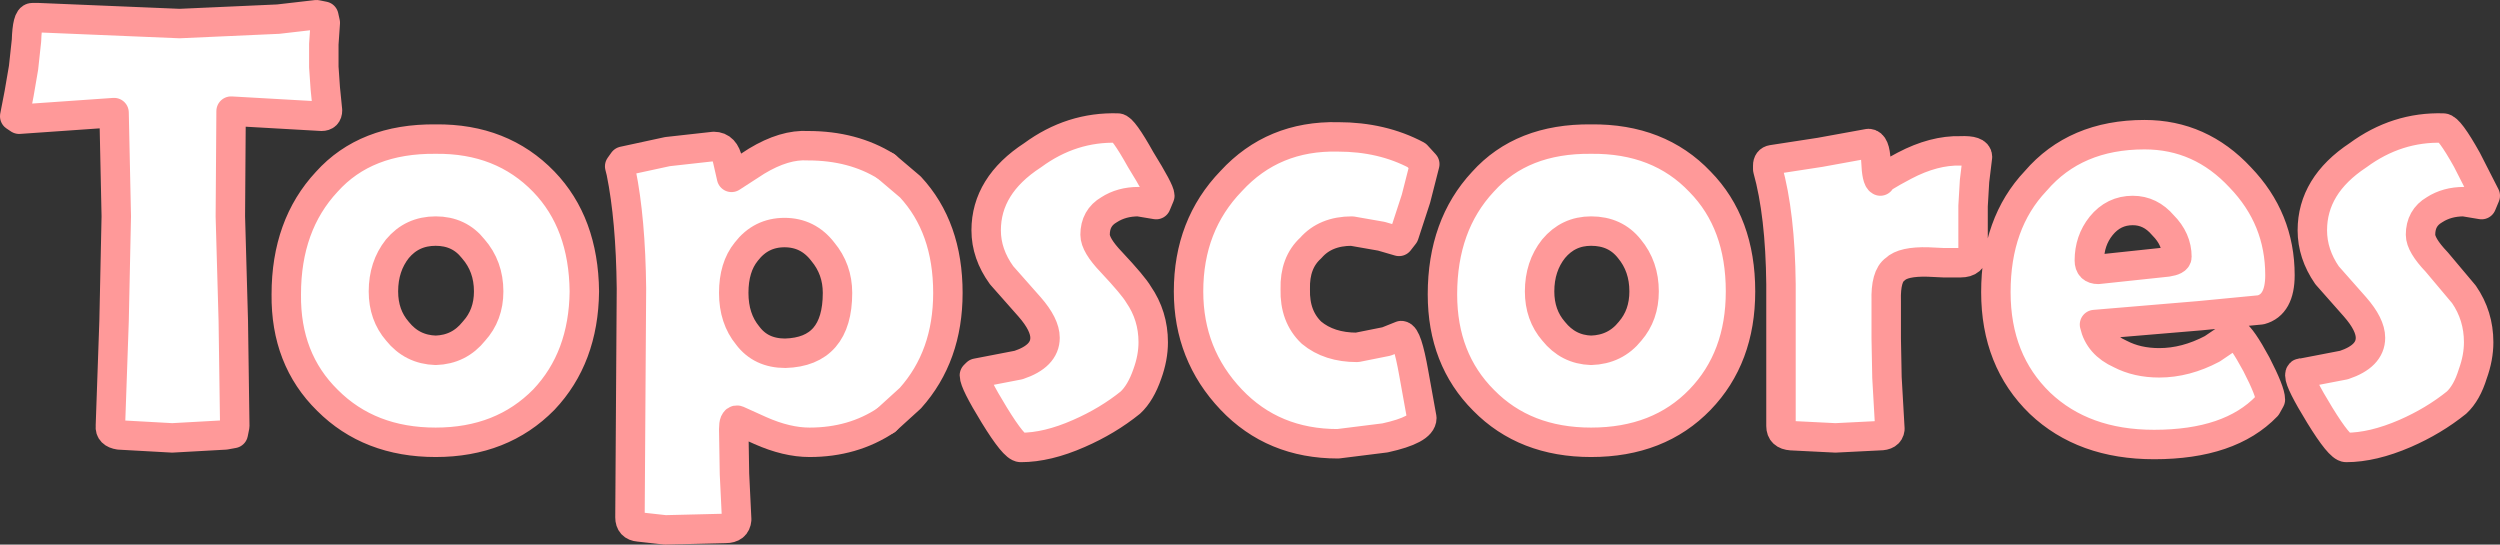
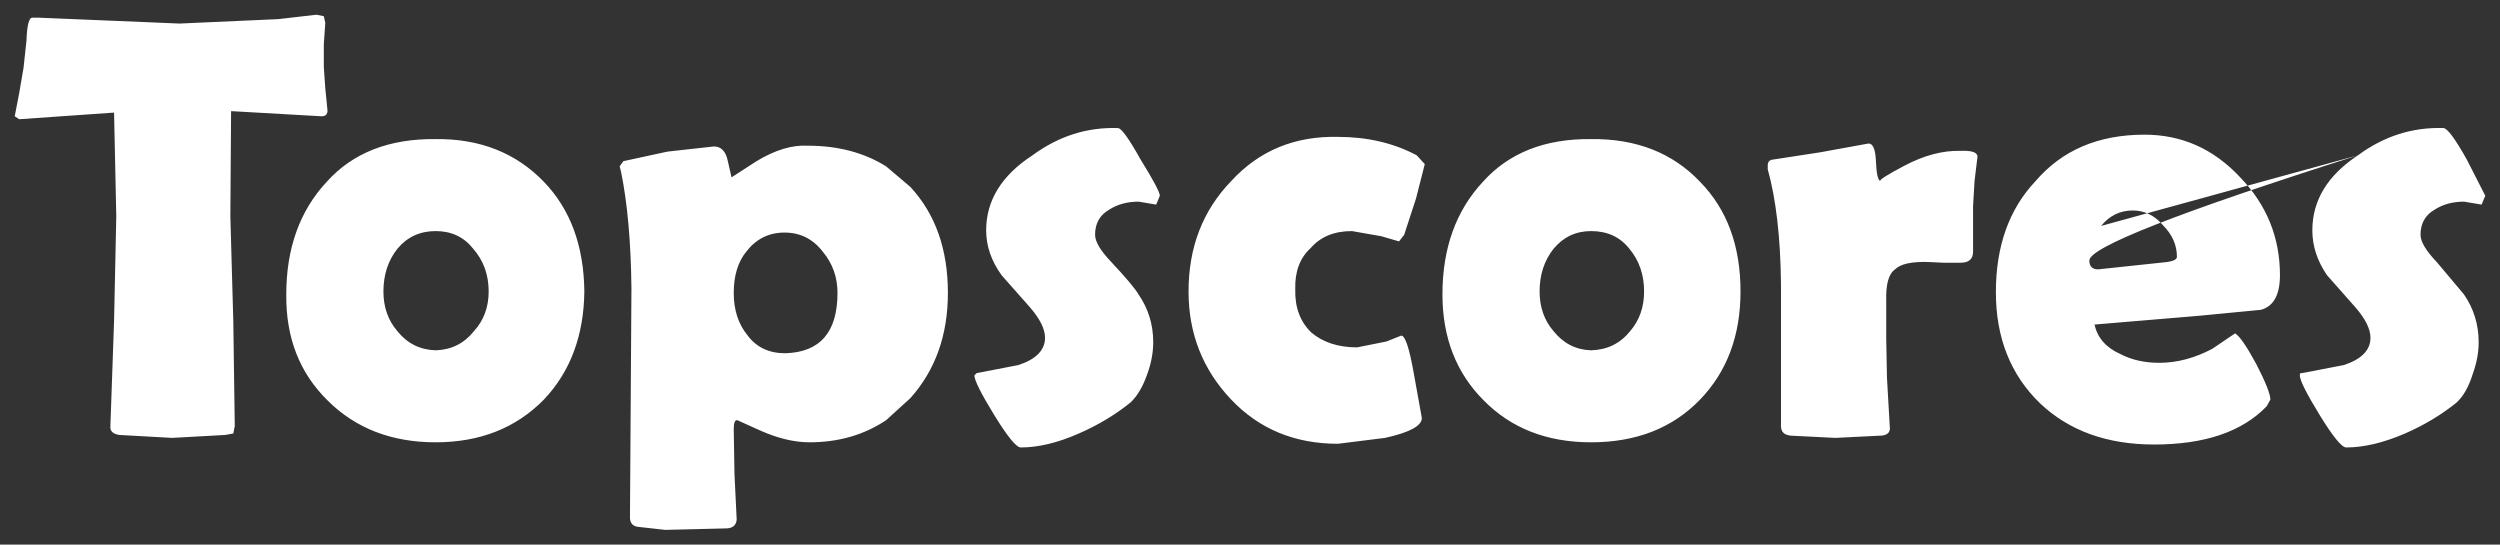
<svg xmlns="http://www.w3.org/2000/svg" height="37.0px" width="169.85px">
  <rect width="100%" height="100%" fill="#333333" stroke="none" />
  <g transform="matrix(1.0, 0.0, 0.0, 1.0, 84.9, 18.5)">
-     <path d="M10.15 -2.1 L8.95 -2.45 6.95 -2.8 Q5.15 -2.8 4.15 -1.65 3.05 -0.65 3.1 1.15 3.05 3.0 4.2 4.1 5.4 5.1 7.3 5.1 L9.3 4.7 10.3 4.3 Q10.7 4.3 11.15 6.85 L11.7 9.9 Q11.7 10.7 9.2 11.25 L6.0 11.65 Q1.6 11.65 -1.25 8.65 -4.15 5.6 -4.15 1.3 -4.15 -3.2 -1.25 -6.2 1.6 -9.3 6.0 -9.2 9.0 -9.2 11.35 -7.95 L11.9 -7.35 11.3 -5.0 10.5 -2.55 10.15 -2.1 M13.1 1.5 Q13.1 -3.2 15.85 -6.15 18.5 -9.1 23.2 -9.05 27.8 -9.1 30.6 -6.15 33.35 -3.35 33.35 1.3 33.35 5.8 30.6 8.65 27.8 11.55 23.2 11.55 18.7 11.55 15.9 8.7 13.1 5.9 13.1 1.5 M23.2 5.3 Q24.85 5.25 25.85 4.0 26.8 2.9 26.8 1.3 26.8 -0.4 25.8 -1.6 24.85 -2.8 23.2 -2.8 21.65 -2.8 20.65 -1.6 19.7 -0.4 19.7 1.3 19.7 2.9 20.65 4.0 21.65 5.25 23.2 5.3 M42.85 -6.2 Q42.7 -6.3 44.5 -7.25 46.5 -8.3 48.3 -8.25 49.45 -8.3 49.45 -7.85 L49.25 -6.2 49.15 -4.5 49.15 -3.0 49.15 -1.4 Q49.15 -0.65 48.3 -0.65 L47.15 -0.65 46.1 -0.7 Q44.4 -0.75 43.85 -0.2 43.2 0.25 43.25 1.95 L43.25 4.5 43.3 7.15 43.4 8.9 43.5 10.65 Q43.45 11.1 42.8 11.1 L39.8 11.25 36.8 11.1 Q36.1 11.05 36.1 10.45 L36.1 5.65 36.1 0.8 Q36.05 -3.95 35.2 -7.0 L35.2 -7.25 Q35.2 -7.6 35.5 -7.65 L38.75 -8.15 42.05 -8.75 Q42.5 -8.75 42.55 -7.55 42.6 -6.3 42.85 -6.2 M53.4 -6.2 Q56.1 -9.35 60.8 -9.35 64.6 -9.35 67.3 -6.45 70.0 -3.65 70.0 0.2 70.0 2.2 68.7 2.55 L64.55 2.95 57.4 3.55 Q57.7 4.9 59.15 5.55 60.3 6.15 61.8 6.15 63.6 6.15 65.4 5.2 L66.95 4.15 Q67.4 4.4 68.4 6.25 69.35 8.1 69.35 8.65 L69.1 9.1 Q66.6 11.7 61.45 11.7 56.65 11.7 53.7 8.9 50.7 6.0 50.7 1.35 50.7 -3.35 53.4 -6.2 M75.3 -7.95 Q77.95 -9.9 81.1 -9.8 81.5 -9.8 82.7 -7.65 L83.95 -5.2 83.7 -4.6 82.5 -4.8 Q81.35 -4.8 80.5 -4.25 79.55 -3.7 79.55 -2.55 79.55 -1.85 80.65 -0.7 L82.5 1.5 Q83.5 2.95 83.5 4.75 83.5 5.8 83.1 6.9 82.7 8.2 82.0 8.85 80.45 10.1 78.5 10.95 76.3 11.9 74.5 11.9 74.05 11.9 72.7 9.7 71.35 7.5 71.35 7.0 71.35 6.8 71.5 6.85 L74.35 6.3 Q76.15 5.7 76.15 4.45 76.15 3.55 75.1 2.35 L73.2 0.2 Q72.2 -1.25 72.2 -2.85 72.2 -5.9 75.3 -7.95 M57.85 -3.15 Q57.05 -2.15 57.05 -0.8 57.05 -0.2 57.65 -0.2 L62.35 -0.7 Q63.0 -0.8 63.0 -1.05 63.0 -2.25 62.05 -3.2 61.2 -4.2 60.0 -4.2 58.7 -4.2 57.85 -3.15 M-62.9 -17.4 L-62.8 -16.95 -62.9 -15.5 -62.9 -13.95 -62.8 -12.5 -62.65 -11.0 Q-62.65 -10.6 -63.05 -10.6 L-69.2 -10.95 -69.25 -3.8 -69.05 3.3 -68.95 10.45 -69.05 10.95 -69.6 11.05 -73.2 11.25 -76.8 11.05 Q-77.45 10.95 -77.4 10.45 L-77.15 3.3 -77.0 -3.8 -77.15 -10.85 -83.6 -10.4 -83.9 -10.6 -83.6 -12.15 -83.3 -13.9 -83.1 -15.75 Q-83.05 -17.3 -82.7 -17.3 L-82.3 -17.3 -72.7 -16.9 -66.0 -17.2 -63.4 -17.5 -62.9 -17.4 M-47.95 -6.15 Q-45.25 -3.35 -45.2 1.3 -45.25 5.8 -47.95 8.65 -50.8 11.55 -55.3 11.55 -59.8 11.55 -62.65 8.7 -65.5 5.9 -65.45 1.5 -65.45 -3.2 -62.7 -6.15 -60.05 -9.1 -55.3 -9.05 -50.8 -9.1 -47.95 -6.15 M-58.85 1.3 Q-58.85 2.9 -57.9 4.0 -56.9 5.25 -55.3 5.3 -53.7 5.25 -52.7 4.0 -51.7 2.9 -51.7 1.3 -51.7 -0.4 -52.75 -1.6 -53.7 -2.8 -55.3 -2.8 -56.9 -2.8 -57.9 -1.6 -58.85 -0.4 -58.85 1.3 M-24.7 10.05 Q-26.95 11.55 -29.9 11.55 -31.45 11.55 -33.25 10.75 L-34.8 10.05 Q-35.05 10.0 -35.05 10.65 L-35.0 13.7 -34.85 16.8 Q-34.9 17.4 -35.6 17.4 L-39.7 17.5 -41.5 17.3 Q-42.1 17.25 -42.1 16.65 L-42.0 1.1 Q-42.05 -3.6 -42.7 -6.8 L-42.8 -7.2 -42.55 -7.55 -39.55 -8.2 -36.4 -8.55 Q-35.65 -8.55 -35.45 -7.55 L-35.2 -6.45 -33.5 -7.55 Q-31.6 -8.7 -30.0 -8.6 -26.95 -8.6 -24.7 -7.2 L-23.05 -5.8 Q-20.5 -3.05 -20.5 1.4 -20.5 5.7 -23.05 8.55 L-24.7 10.05 M-34.1 4.3 Q-33.2 5.5 -31.55 5.5 -28.0 5.4 -28.0 1.4 -28.0 -0.2 -29.0 -1.4 -30.0 -2.7 -31.6 -2.7 -33.2 -2.7 -34.2 -1.4 -35.05 -0.35 -35.05 1.4 -35.05 3.15 -34.1 4.3 M-6.35 -4.6 L-7.55 -4.8 Q-8.7 -4.8 -9.55 -4.25 -10.5 -3.7 -10.5 -2.55 -10.5 -1.85 -9.4 -0.7 -7.9 0.9 -7.55 1.5 -6.55 2.95 -6.55 4.75 -6.55 5.8 -6.95 6.9 -7.4 8.2 -8.1 8.85 -9.65 10.1 -11.6 10.95 -13.75 11.9 -15.55 11.9 -16.0 11.9 -17.35 9.7 -18.7 7.5 -18.7 7.0 L-18.55 6.85 -15.7 6.3 Q-13.9 5.7 -13.9 4.45 -13.9 3.55 -14.95 2.35 L-16.85 0.2 Q-17.9 -1.25 -17.9 -2.85 -17.9 -5.9 -14.75 -7.95 -12.1 -9.9 -8.95 -9.8 -8.6 -9.8 -7.4 -7.65 -6.1 -5.55 -6.1 -5.2 L-6.35 -4.6" fill="#ffffff" fill-rule="evenodd" stroke="none" />
-     <path d="M10.15 -2.1 L8.95 -2.45 6.95 -2.8 Q5.15 -2.8 4.15 -1.65 3.05 -0.65 3.1 1.15 3.05 3.0 4.2 4.1 5.4 5.1 7.3 5.1 L9.3 4.7 10.3 4.3 Q10.7 4.3 11.15 6.85 L11.7 9.9 Q11.7 10.7 9.2 11.25 L6.0 11.65 Q1.6 11.65 -1.25 8.65 -4.15 5.6 -4.15 1.3 -4.15 -3.2 -1.25 -6.2 1.6 -9.3 6.0 -9.2 9.0 -9.2 11.35 -7.95 L11.9 -7.35 11.3 -5.0 10.5 -2.55 10.15 -2.1 M13.1 1.5 Q13.1 -3.2 15.85 -6.15 18.5 -9.1 23.2 -9.05 27.8 -9.1 30.6 -6.15 33.35 -3.35 33.35 1.3 33.35 5.8 30.6 8.65 27.8 11.55 23.2 11.55 18.7 11.55 15.9 8.7 13.1 5.9 13.1 1.5 M23.2 5.3 Q24.85 5.25 25.85 4.0 26.8 2.9 26.8 1.3 26.8 -0.4 25.8 -1.6 24.85 -2.8 23.2 -2.8 21.65 -2.8 20.65 -1.6 19.7 -0.4 19.7 1.3 19.7 2.9 20.65 4.0 21.65 5.25 23.2 5.3 M42.85 -6.2 Q42.7 -6.3 44.5 -7.25 46.5 -8.3 48.3 -8.25 49.45 -8.3 49.45 -7.85 L49.25 -6.2 49.15 -4.5 49.15 -3.0 49.15 -1.4 Q49.15 -0.65 48.3 -0.65 L47.15 -0.65 46.1 -0.7 Q44.4 -0.75 43.85 -0.2 43.2 0.25 43.25 1.95 L43.25 4.5 43.3 7.15 43.4 8.9 43.5 10.65 Q43.45 11.1 42.8 11.1 L39.8 11.25 36.8 11.1 Q36.1 11.05 36.1 10.45 L36.1 5.65 36.1 0.8 Q36.05 -3.95 35.2 -7.0 L35.2 -7.25 Q35.2 -7.6 35.5 -7.65 L38.75 -8.15 42.05 -8.75 Q42.5 -8.75 42.55 -7.55 42.6 -6.3 42.85 -6.2 M53.4 -6.2 Q56.1 -9.35 60.8 -9.35 64.6 -9.35 67.3 -6.45 70.0 -3.65 70.0 0.2 70.0 2.2 68.7 2.55 L64.55 2.95 57.4 3.55 Q57.7 4.9 59.15 5.55 60.3 6.15 61.8 6.15 63.6 6.15 65.4 5.2 L66.95 4.15 Q67.4 4.4 68.4 6.25 69.35 8.1 69.35 8.65 L69.1 9.1 Q66.6 11.7 61.45 11.7 56.65 11.7 53.7 8.9 50.7 6.0 50.7 1.35 50.7 -3.35 53.4 -6.2 M75.3 -7.95 Q77.95 -9.9 81.1 -9.8 81.5 -9.8 82.7 -7.65 L83.95 -5.2 83.7 -4.6 82.5 -4.8 Q81.35 -4.8 80.5 -4.25 79.55 -3.7 79.55 -2.55 79.55 -1.85 80.65 -0.7 L82.5 1.5 Q83.5 2.95 83.5 4.75 83.5 5.8 83.1 6.9 82.7 8.2 82.0 8.85 80.45 10.1 78.5 10.95 76.3 11.9 74.5 11.9 74.05 11.9 72.7 9.7 71.35 7.5 71.35 7.0 71.35 6.8 71.5 6.85 L74.35 6.3 Q76.15 5.7 76.15 4.45 76.15 3.55 75.1 2.35 L73.2 0.2 Q72.2 -1.25 72.2 -2.85 72.2 -5.9 75.3 -7.95 M57.85 -3.15 Q57.05 -2.15 57.05 -0.8 57.05 -0.2 57.65 -0.2 L62.35 -0.7 Q63.0 -0.8 63.0 -1.05 63.0 -2.25 62.05 -3.2 61.2 -4.2 60.0 -4.2 58.7 -4.2 57.85 -3.15 M-62.9 -17.4 L-62.8 -16.95 -62.9 -15.5 -62.9 -13.95 -62.8 -12.5 -62.65 -11.0 Q-62.65 -10.6 -63.05 -10.6 L-69.2 -10.95 -69.25 -3.8 -69.05 3.3 -68.95 10.45 -69.05 10.95 -69.6 11.05 -73.2 11.25 -76.8 11.05 Q-77.45 10.95 -77.4 10.45 L-77.15 3.3 -77.0 -3.8 -77.15 -10.85 -83.6 -10.4 -83.9 -10.6 -83.6 -12.15 -83.3 -13.9 -83.1 -15.75 Q-83.05 -17.3 -82.7 -17.3 L-82.3 -17.3 -72.7 -16.9 -66.0 -17.2 -63.4 -17.5 -62.9 -17.4 M-47.95 -6.15 Q-45.25 -3.35 -45.2 1.3 -45.25 5.8 -47.95 8.65 -50.8 11.55 -55.3 11.55 -59.8 11.55 -62.65 8.7 -65.5 5.9 -65.45 1.5 -65.45 -3.2 -62.7 -6.15 -60.05 -9.1 -55.3 -9.05 -50.8 -9.1 -47.95 -6.15 M-24.7 -7.2 L-23.05 -5.8 Q-20.5 -3.05 -20.5 1.4 -20.5 5.7 -23.05 8.55 L-24.7 10.05 M-6.35 -4.6 L-7.55 -4.8 Q-8.7 -4.8 -9.55 -4.25 -10.5 -3.7 -10.5 -2.55 -10.5 -1.85 -9.4 -0.7 -7.9 0.9 -7.55 1.5 -6.55 2.95 -6.55 4.75 -6.55 5.8 -6.95 6.9 -7.4 8.2 -8.1 8.85 -9.65 10.1 -11.6 10.95 -13.75 11.9 -15.55 11.9 -16.0 11.9 -17.35 9.7 -18.7 7.5 -18.7 7.0 L-18.55 6.85 -15.7 6.3 Q-13.9 5.7 -13.9 4.45 -13.9 3.55 -14.95 2.35 L-16.85 0.2 Q-17.9 -1.25 -17.9 -2.85 -17.9 -5.9 -14.75 -7.95 -12.1 -9.9 -8.95 -9.8 -8.6 -9.8 -7.4 -7.65 -6.1 -5.55 -6.1 -5.2 L-6.35 -4.6" fill="none" stroke="#ff9999" stroke-linecap="round" stroke-linejoin="round" stroke-width="2.0" />
-     <path d="M-58.85 1.3 Q-58.85 2.9 -57.9 4.0 -56.9 5.25 -55.3 5.3 -53.7 5.25 -52.7 4.0 -51.7 2.9 -51.7 1.3 -51.7 -0.4 -52.75 -1.6 -53.7 -2.8 -55.3 -2.8 -56.9 -2.8 -57.9 -1.6 -58.85 -0.4 -58.85 1.3 M-24.7 10.05 Q-26.95 11.55 -29.9 11.55 -31.45 11.55 -33.25 10.75 L-34.8 10.05 Q-35.05 10.0 -35.05 10.65 L-35.0 13.7 -34.85 16.8 Q-34.9 17.4 -35.6 17.4 L-39.7 17.5 -41.5 17.3 Q-42.1 17.25 -42.1 16.65 L-42.0 1.1 Q-42.05 -3.6 -42.7 -6.8 L-42.8 -7.2 -42.55 -7.55 -39.55 -8.2 -36.4 -8.55 Q-35.65 -8.55 -35.45 -7.55 L-35.2 -6.45 -33.5 -7.55 Q-31.6 -8.7 -30.0 -8.6 -26.95 -8.6 -24.7 -7.2 M-34.1 4.3 Q-33.2 5.5 -31.55 5.5 -28.0 5.4 -28.0 1.4 -28.0 -0.2 -29.0 -1.4 -30.0 -2.7 -31.6 -2.7 -33.2 -2.7 -34.2 -1.4 -35.05 -0.35 -35.05 1.4 -35.05 3.15 -34.1 4.3" fill="none" stroke="#ff9999" stroke-linecap="round" stroke-linejoin="round" stroke-width="2.0" />
+     <path d="M10.15 -2.1 L8.95 -2.45 6.95 -2.8 Q5.15 -2.8 4.15 -1.65 3.05 -0.65 3.1 1.15 3.05 3.0 4.2 4.1 5.4 5.1 7.3 5.1 L9.3 4.7 10.3 4.3 Q10.7 4.3 11.15 6.85 L11.7 9.9 Q11.7 10.7 9.2 11.25 L6.0 11.65 Q1.6 11.65 -1.25 8.65 -4.15 5.6 -4.15 1.3 -4.15 -3.2 -1.25 -6.2 1.6 -9.3 6.0 -9.2 9.0 -9.2 11.35 -7.95 L11.9 -7.35 11.3 -5.0 10.5 -2.55 10.15 -2.1 M13.1 1.5 Q13.1 -3.2 15.85 -6.15 18.5 -9.1 23.2 -9.05 27.8 -9.1 30.6 -6.15 33.35 -3.35 33.35 1.3 33.35 5.8 30.6 8.65 27.8 11.55 23.2 11.55 18.7 11.55 15.9 8.7 13.1 5.9 13.1 1.5 M23.2 5.3 Q24.85 5.25 25.85 4.0 26.8 2.9 26.8 1.3 26.8 -0.4 25.8 -1.6 24.85 -2.8 23.2 -2.8 21.65 -2.8 20.65 -1.6 19.7 -0.4 19.7 1.3 19.7 2.9 20.65 4.0 21.65 5.25 23.2 5.3 M42.85 -6.2 Q42.7 -6.3 44.5 -7.25 46.5 -8.3 48.3 -8.25 49.45 -8.3 49.45 -7.85 L49.25 -6.2 49.15 -4.5 49.15 -3.0 49.15 -1.4 Q49.15 -0.65 48.3 -0.65 L47.15 -0.65 46.1 -0.7 Q44.4 -0.75 43.85 -0.2 43.2 0.25 43.25 1.95 L43.25 4.5 43.3 7.15 43.4 8.9 43.5 10.65 Q43.45 11.1 42.8 11.1 L39.8 11.25 36.8 11.1 Q36.1 11.05 36.1 10.45 L36.1 5.65 36.1 0.8 Q36.05 -3.95 35.2 -7.0 L35.2 -7.25 Q35.2 -7.6 35.5 -7.65 L38.75 -8.15 42.05 -8.75 Q42.5 -8.75 42.55 -7.55 42.6 -6.3 42.85 -6.2 M53.4 -6.2 Q56.1 -9.35 60.8 -9.35 64.6 -9.35 67.3 -6.45 70.0 -3.65 70.0 0.2 70.0 2.2 68.7 2.55 L64.55 2.95 57.4 3.55 Q57.7 4.9 59.15 5.55 60.3 6.15 61.8 6.15 63.6 6.15 65.4 5.2 L66.95 4.15 Q67.4 4.4 68.4 6.25 69.35 8.1 69.35 8.65 L69.1 9.1 Q66.6 11.7 61.45 11.7 56.65 11.7 53.7 8.9 50.7 6.0 50.7 1.35 50.7 -3.35 53.4 -6.2 M75.3 -7.95 Q77.95 -9.9 81.1 -9.8 81.5 -9.8 82.7 -7.65 L83.95 -5.2 83.7 -4.6 82.5 -4.8 Q81.35 -4.8 80.5 -4.25 79.55 -3.7 79.55 -2.55 79.55 -1.85 80.65 -0.7 L82.5 1.5 Q83.5 2.95 83.5 4.75 83.5 5.8 83.1 6.9 82.7 8.2 82.0 8.85 80.45 10.1 78.5 10.95 76.3 11.9 74.5 11.9 74.05 11.9 72.7 9.7 71.35 7.5 71.35 7.0 71.35 6.8 71.5 6.85 L74.35 6.3 Q76.15 5.7 76.15 4.45 76.15 3.55 75.1 2.35 L73.2 0.2 Q72.2 -1.25 72.2 -2.85 72.2 -5.9 75.3 -7.95 Q57.05 -2.15 57.05 -0.8 57.05 -0.2 57.65 -0.2 L62.35 -0.7 Q63.0 -0.8 63.0 -1.05 63.0 -2.25 62.05 -3.2 61.2 -4.2 60.0 -4.2 58.7 -4.2 57.85 -3.15 M-62.9 -17.4 L-62.8 -16.95 -62.9 -15.5 -62.9 -13.95 -62.8 -12.5 -62.65 -11.0 Q-62.65 -10.6 -63.05 -10.6 L-69.2 -10.95 -69.25 -3.8 -69.05 3.3 -68.95 10.45 -69.05 10.95 -69.6 11.05 -73.2 11.25 -76.8 11.05 Q-77.45 10.95 -77.4 10.45 L-77.15 3.3 -77.0 -3.8 -77.15 -10.85 -83.6 -10.4 -83.9 -10.6 -83.6 -12.15 -83.3 -13.9 -83.1 -15.75 Q-83.05 -17.3 -82.7 -17.3 L-82.3 -17.3 -72.7 -16.9 -66.0 -17.2 -63.4 -17.5 -62.9 -17.4 M-47.95 -6.15 Q-45.25 -3.35 -45.2 1.3 -45.25 5.8 -47.95 8.65 -50.8 11.55 -55.3 11.55 -59.8 11.55 -62.65 8.7 -65.5 5.9 -65.45 1.5 -65.45 -3.2 -62.7 -6.15 -60.05 -9.1 -55.3 -9.05 -50.8 -9.1 -47.95 -6.15 M-58.85 1.3 Q-58.85 2.9 -57.9 4.0 -56.9 5.25 -55.3 5.3 -53.7 5.25 -52.7 4.0 -51.7 2.9 -51.7 1.3 -51.7 -0.4 -52.75 -1.6 -53.7 -2.8 -55.3 -2.8 -56.9 -2.8 -57.9 -1.6 -58.85 -0.4 -58.85 1.3 M-24.7 10.05 Q-26.95 11.55 -29.9 11.55 -31.45 11.55 -33.25 10.75 L-34.8 10.05 Q-35.05 10.0 -35.05 10.65 L-35.0 13.7 -34.85 16.8 Q-34.9 17.4 -35.6 17.4 L-39.7 17.5 -41.5 17.3 Q-42.1 17.25 -42.1 16.65 L-42.0 1.1 Q-42.05 -3.6 -42.7 -6.8 L-42.8 -7.2 -42.55 -7.55 -39.55 -8.2 -36.4 -8.55 Q-35.65 -8.55 -35.45 -7.55 L-35.2 -6.45 -33.5 -7.55 Q-31.6 -8.7 -30.0 -8.6 -26.95 -8.6 -24.7 -7.2 L-23.05 -5.8 Q-20.5 -3.05 -20.5 1.4 -20.5 5.7 -23.05 8.55 L-24.7 10.05 M-34.1 4.3 Q-33.2 5.5 -31.55 5.5 -28.0 5.4 -28.0 1.4 -28.0 -0.2 -29.0 -1.4 -30.0 -2.7 -31.6 -2.7 -33.2 -2.7 -34.2 -1.4 -35.05 -0.35 -35.05 1.4 -35.05 3.15 -34.1 4.3 M-6.35 -4.6 L-7.55 -4.8 Q-8.7 -4.8 -9.55 -4.25 -10.5 -3.7 -10.5 -2.55 -10.5 -1.85 -9.4 -0.7 -7.9 0.9 -7.55 1.5 -6.55 2.95 -6.55 4.75 -6.55 5.8 -6.95 6.9 -7.4 8.2 -8.1 8.85 -9.65 10.1 -11.6 10.95 -13.75 11.9 -15.55 11.9 -16.0 11.9 -17.35 9.7 -18.7 7.5 -18.7 7.0 L-18.55 6.85 -15.7 6.3 Q-13.9 5.7 -13.9 4.45 -13.9 3.55 -14.95 2.35 L-16.85 0.2 Q-17.9 -1.25 -17.9 -2.85 -17.9 -5.9 -14.75 -7.95 -12.1 -9.9 -8.95 -9.8 -8.6 -9.8 -7.4 -7.65 -6.1 -5.55 -6.1 -5.2 L-6.35 -4.6" fill="#ffffff" fill-rule="evenodd" stroke="none" />
  </g>
</svg>